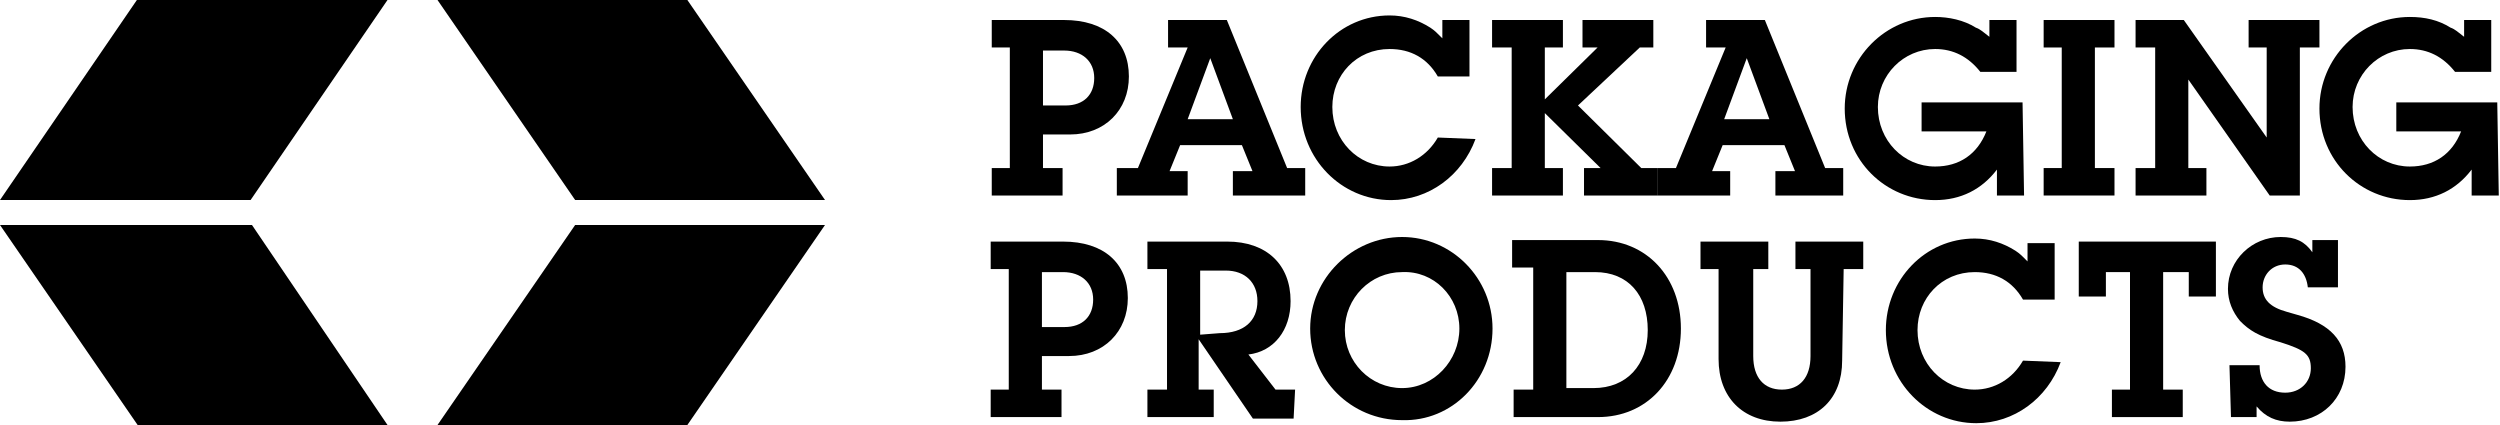
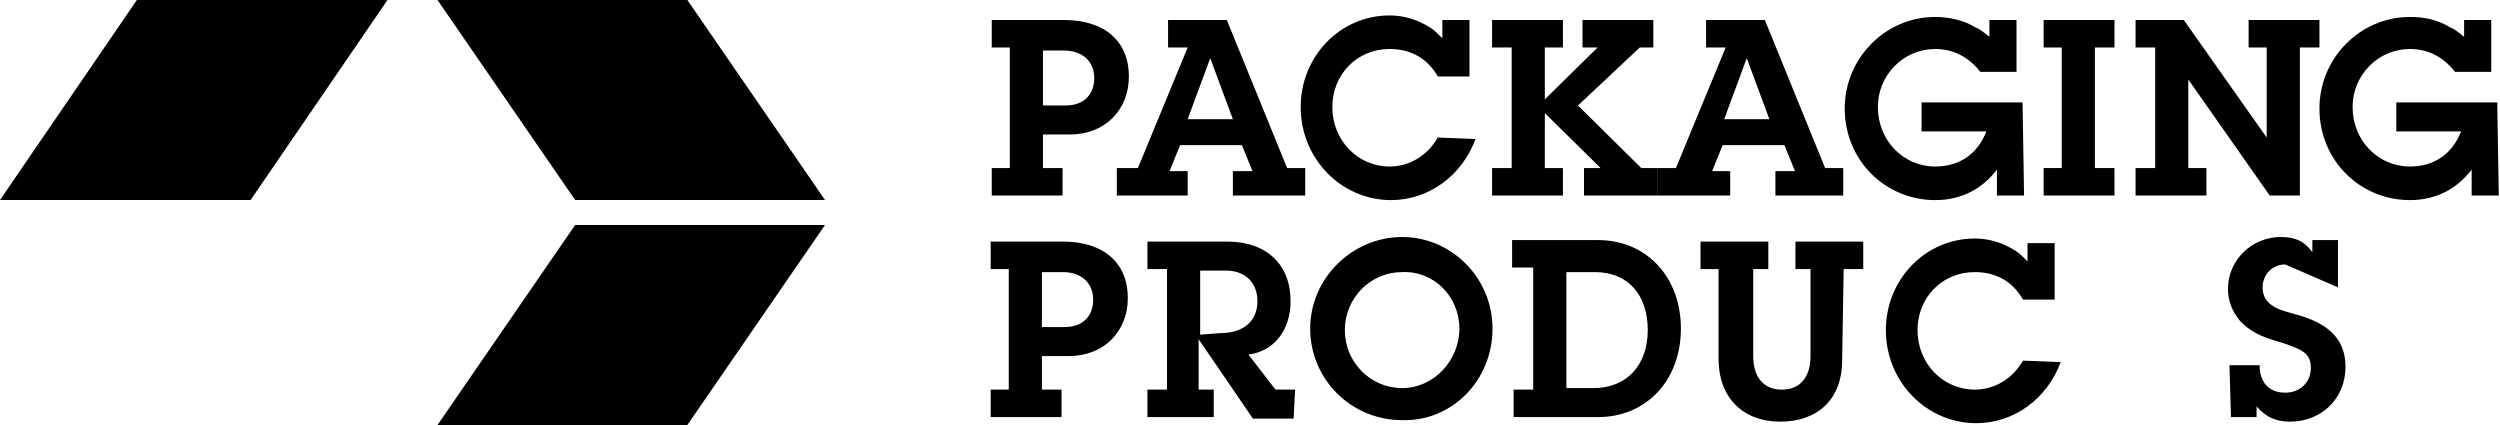
<svg xmlns="http://www.w3.org/2000/svg" width="200px" height="34px" viewBox="0 0 200 34">
  <g stroke="none" stroke-width="1" fill="none" fill-rule="evenodd">
    <path d="M83.354,26.164 L83.354,21.768 L85.042,21.768 C86.488,21.768 87.453,22.623 87.453,23.966 C87.453,25.309 86.609,26.164 85.162,26.164 L83.354,26.164 L83.354,26.164 Z M83.354,28.483 L85.524,28.483 C88.297,28.483 90.226,26.53 90.226,23.844 C90.226,21.036 88.297,19.327 85.042,19.327 L79.255,19.327 L79.255,21.524 L80.701,21.524 L80.701,31.169 L79.255,31.169 L79.255,33.367 L84.921,33.367 L84.921,31.169 L83.354,31.169 L83.354,28.483 L83.354,28.483 Z" fill="#000000" />
    <path d="M96.013,26.774 L96.013,21.646 L98.062,21.646 C99.63,21.646 100.594,22.623 100.594,24.088 C100.594,25.675 99.509,26.652 97.58,26.652 L96.013,26.774 L96.013,26.774 L96.013,26.774 Z M103.608,31.169 L102.041,31.169 L99.871,28.361 C101.92,28.117 103.247,26.408 103.247,24.088 C103.247,21.158 101.318,19.327 98.183,19.327 L91.793,19.327 L91.793,21.524 L93.361,21.524 L93.361,31.169 L91.793,31.169 L91.793,33.367 L97.098,33.367 L97.098,31.169 L95.892,31.169 L95.892,27.14 L100.233,33.489 L103.488,33.489 L103.608,31.169 L103.608,31.169 L103.608,31.169 Z" fill="#000000" />
    <path d="M116.75,26.286 C116.75,28.85 114.7,31.047 112.168,31.047 C109.636,31.047 107.587,28.972 107.587,26.408 C107.587,23.844 109.636,21.768 112.168,21.768 C114.7,21.646 116.75,23.722 116.75,26.286 M119.402,26.286 C119.402,22.257 116.147,18.96 112.168,18.96 C108.19,18.96 104.814,22.257 104.814,26.286 C104.814,30.315 108.069,33.611 112.168,33.611 C116.147,33.733 119.402,30.437 119.402,26.286" fill="#000000" />
    <path d="M125.31,31.047 L125.31,21.768 L127.6,21.768 C130.253,21.768 131.82,23.6 131.82,26.408 C131.82,29.216 130.132,31.047 127.48,31.047 L125.31,31.047 L125.31,31.047 Z M122.657,31.169 L121.09,31.169 L121.09,33.367 L127.841,33.367 C131.699,33.367 134.472,30.437 134.472,26.286 C134.472,22.135 131.699,19.205 127.841,19.205 L120.969,19.205 L120.969,21.402 L122.657,21.402 L122.657,31.169 L122.657,31.169 Z" fill="#000000" />
    <path d="M147.493,21.524 L149.06,21.524 L149.06,19.327 L143.635,19.327 L143.635,21.524 L144.841,21.524 L144.841,28.483 C144.841,30.193 143.997,31.169 142.55,31.169 C141.103,31.169 140.259,30.193 140.259,28.483 L140.259,21.524 L141.465,21.524 L141.465,19.327 L136.04,19.327 L136.04,21.524 L137.486,21.524 L137.486,28.728 C137.486,31.78 139.415,33.733 142.429,33.733 C145.443,33.733 147.372,31.902 147.372,28.85 L147.493,21.524 L147.493,21.524 L147.493,21.524 Z" fill="#000000" />
    <path d="M161.84,28.85 C160.996,30.315 159.549,31.169 157.982,31.169 C155.45,31.169 153.401,29.094 153.401,26.408 C153.401,23.844 155.33,21.768 157.982,21.768 C159.67,21.768 160.996,22.501 161.84,23.966 L164.372,23.966 L164.372,19.449 L162.202,19.449 L162.202,20.914 C161.719,20.425 161.599,20.303 161.237,20.059 C160.273,19.449 159.188,19.082 157.982,19.082 C154.003,19.082 150.869,22.379 150.869,26.408 C150.869,30.559 154.124,33.855 158.102,33.855 C161.117,33.855 163.769,31.902 164.854,28.972 L161.84,28.85 L161.84,28.85 L161.84,28.85 Z" fill="#000000" />
-     <polygon fill="#000000" points="173.052 21.768 175.102 21.768 175.102 23.722 177.272 23.722 177.272 19.327 166.301 19.327 166.301 23.722 168.471 23.722 168.471 21.768 170.4 21.768 170.4 31.169 168.953 31.169 168.953 33.367 174.62 33.367 174.62 31.169 173.052 31.169" />
-     <path d="M178.478,33.367 L180.527,33.367 L180.527,32.512 C181.25,33.367 182.094,33.733 183.179,33.733 C185.711,33.733 187.64,31.902 187.64,29.338 C187.64,27.262 186.435,25.92 183.782,25.187 L182.938,24.943 C181.612,24.577 181.009,23.966 181.009,22.989 C181.009,22.013 181.733,21.158 182.818,21.158 C183.903,21.158 184.506,21.891 184.626,22.989 L187.037,22.989 L187.037,19.205 L184.988,19.205 L184.988,20.181 C184.385,19.327 183.662,18.96 182.456,18.96 C180.165,18.96 178.236,20.792 178.236,23.111 C178.236,24.088 178.598,24.943 179.201,25.675 C179.924,26.408 180.648,26.896 182.456,27.385 C184.385,27.995 184.867,28.361 184.867,29.46 C184.867,30.559 184.023,31.414 182.818,31.414 C181.492,31.414 180.768,30.559 180.768,29.216 L178.357,29.216 L178.478,33.367 L178.478,33.367 L178.478,33.367 Z" fill="#000000" />
+     <path d="M178.478,33.367 L180.527,33.367 L180.527,32.512 C181.25,33.367 182.094,33.733 183.179,33.733 C185.711,33.733 187.64,31.902 187.64,29.338 C187.64,27.262 186.435,25.92 183.782,25.187 L182.938,24.943 C181.612,24.577 181.009,23.966 181.009,22.989 C181.009,22.013 181.733,21.158 182.818,21.158 L187.037,22.989 L187.037,19.205 L184.988,19.205 L184.988,20.181 C184.385,19.327 183.662,18.96 182.456,18.96 C180.165,18.96 178.236,20.792 178.236,23.111 C178.236,24.088 178.598,24.943 179.201,25.675 C179.924,26.408 180.648,26.896 182.456,27.385 C184.385,27.995 184.867,28.361 184.867,29.46 C184.867,30.559 184.023,31.414 182.818,31.414 C181.492,31.414 180.768,30.559 180.768,29.216 L178.357,29.216 L178.478,33.367 L178.478,33.367 L178.478,33.367 Z" fill="#000000" />
    <path d="M83.439,8.438 L83.439,4.043 L85.127,4.043 C86.573,4.043 87.538,4.897 87.538,6.24 C87.538,7.583 86.694,8.438 85.247,8.438 L83.439,8.438 L83.439,8.438 Z M83.439,10.758 L85.609,10.758 C88.382,10.758 90.311,8.804 90.311,6.118 C90.311,3.31 88.382,1.601 85.127,1.601 L79.34,1.601 L79.34,3.799 L80.786,3.799 L80.786,13.444 L79.34,13.444 L79.34,15.641 L85.006,15.641 L85.006,13.444 L83.439,13.444 L83.439,10.758 L83.439,10.758 Z" fill="#000000" />
    <path d="M98.63,9.537 L95.013,9.537 L96.821,4.653 L98.63,9.537 L98.63,9.537 Z M104.417,15.641 L104.417,13.444 L102.97,13.444 L98.147,1.601 L93.445,1.601 L93.445,3.799 L95.013,3.799 L91.034,13.444 L89.346,13.444 L89.346,15.641 L95.013,15.641 L95.013,13.688 L93.566,13.688 L94.41,11.612 L99.353,11.612 L100.197,13.688 L98.63,13.688 L98.63,15.641 L104.417,15.641 L104.417,15.641 Z" fill="#000000" />
    <path d="M115.026,11.002 C114.182,12.467 112.735,13.322 111.168,13.322 C108.636,13.322 106.587,11.246 106.587,8.56 C106.587,5.996 108.516,3.921 111.168,3.921 C112.856,3.921 114.182,4.653 115.026,6.118 L117.558,6.118 L117.558,1.601 L115.388,1.601 L115.388,3.066 C114.906,2.578 114.785,2.456 114.423,2.211 C113.459,1.601 112.374,1.235 111.168,1.235 C107.19,1.235 104.055,4.531 104.055,8.56 C104.055,12.711 107.31,16.008 111.289,16.008 C114.303,16.008 116.955,14.054 118.04,11.124 L115.026,11.002 L115.026,11.002 L115.026,11.002 Z" fill="#000000" />
    <polygon fill="#000000" points="132.628 13.444 131.302 13.444 126.238 8.438 131.181 3.799 132.266 3.799 132.266 1.601 126.6 1.601 126.6 3.799 127.806 3.799 123.586 7.95 123.586 3.799 125.033 3.799 125.033 1.601 119.366 1.601 119.366 3.799 120.934 3.799 120.934 13.444 119.366 13.444 119.366 15.641 125.033 15.641 125.033 13.444 123.586 13.444 123.586 9.048 128.047 13.444 126.721 13.444 126.721 15.641 132.628 15.641" />
    <path d="M141.55,9.537 L137.933,9.537 L139.741,4.653 L141.55,9.537 L141.55,9.537 Z M147.457,15.641 L147.457,13.444 L146.011,13.444 L141.188,1.601 L136.486,1.601 L136.486,3.799 L138.053,3.799 L134.075,13.444 L132.628,13.444 L132.628,15.641 L138.415,15.641 L138.415,13.688 L136.968,13.688 L137.812,11.612 L142.755,11.612 L143.599,13.688 L142.032,13.688 L142.032,15.641 L147.457,15.641 L147.457,15.641 Z" fill="#000000" />
    <path d="M161.804,8.194 L153.727,8.194 L153.727,10.514 L158.911,10.514 C158.187,12.345 156.741,13.322 154.812,13.322 C152.28,13.322 150.23,11.246 150.23,8.56 C150.23,5.996 152.28,3.921 154.812,3.921 C156.258,3.921 157.464,4.531 158.429,5.752 L161.322,5.752 L161.322,1.601 L159.152,1.601 L159.152,2.944 C158.67,2.578 158.429,2.334 158.067,2.211 C157.102,1.601 155.897,1.357 154.812,1.357 C150.833,1.357 147.578,4.653 147.578,8.682 C147.578,12.833 150.833,16.008 154.812,16.008 C156.861,16.008 158.549,15.153 159.755,13.566 L159.755,15.641 L161.925,15.641 L161.804,8.194 L161.804,8.194 L161.804,8.194 Z" fill="#000000" />
    <polygon fill="#000000" points="167.591 3.799 169.159 3.799 169.159 1.601 163.492 1.601 163.492 3.799 164.939 3.799 164.939 13.444 163.492 13.444 163.492 15.641 169.159 15.641 169.159 13.444 167.591 13.444" />
    <polygon fill="#000000" points="183.988 3.799 185.555 3.799 185.555 1.601 179.889 1.601 179.889 3.799 181.335 3.799 181.335 11.002 174.704 1.601 170.846 1.601 170.846 3.799 172.414 3.799 172.414 13.444 170.846 13.444 170.846 15.641 176.513 15.641 176.513 13.444 175.066 13.444 175.066 6.362 181.576 15.641 183.988 15.641" />
    <path d="M199.781,8.194 L191.704,8.194 L191.704,10.514 L196.888,10.514 C196.165,12.345 194.718,13.322 192.789,13.322 C190.257,13.322 188.207,11.246 188.207,8.56 C188.207,5.996 190.257,3.921 192.789,3.921 C194.236,3.921 195.441,4.531 196.406,5.752 L199.299,5.752 L199.299,1.601 L197.129,1.601 L197.129,2.944 C196.647,2.578 196.406,2.334 196.044,2.211 C195.079,1.601 193.994,1.357 192.789,1.357 C188.81,1.357 185.555,4.653 185.555,8.682 C185.555,12.833 188.81,16.008 192.789,16.008 C194.838,16.008 196.526,15.153 197.732,13.566 L197.732,15.641 L199.902,15.641 L199.781,8.194 L199.781,8.194 L199.781,8.194 Z" fill="#000000" />
    <polygon fill="#000000" points="10.951 0 31 0 20.049 16 0 16" />
    <polygon fill="#000000" points="54.989 0 35 0 46.011 16 66 16" />
-     <polygon fill="#000000" points="11.011 34 31 34 20.158 18 7.6837761e-15 18" />
    <polygon fill="#000000" points="54.989 34 35 34 46.011 18 66 18" />
  </g>
</svg>